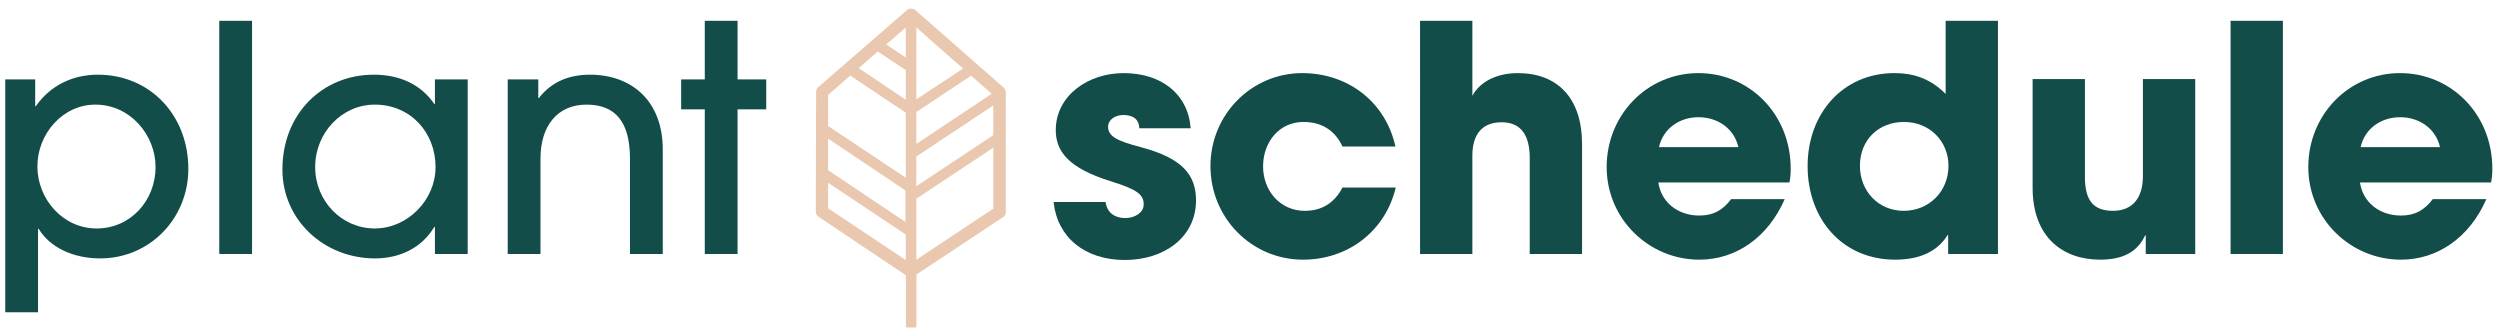
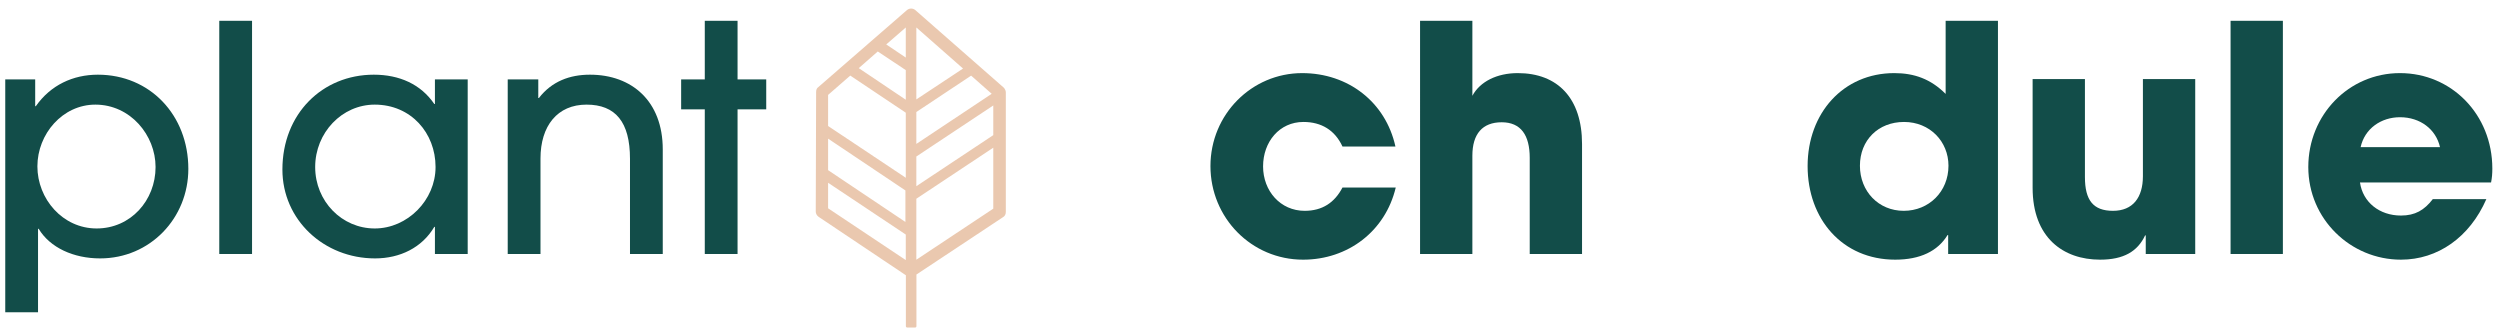
<svg xmlns="http://www.w3.org/2000/svg" id="Layer_1" version="1.1" viewBox="0 0 476 64">
  <defs>
    <style>
      .st0 {
        fill: #eac8af;
      }

      .st1 {
        fill: #124d49;
      }
    </style>
  </defs>
  <g>
    <path class="st1" d="M1,59.46V15.12h5.7v5.1h.12c2.82-4.02,7.08-6,11.82-6,9.9,0,17.22,7.68,17.22,17.94,0,9.36-7.26,17.04-16.8,17.04-5.04,0-9.54-2.04-11.7-5.64h-.12v15.9H1ZM29.62,31.8c0-6.06-4.8-11.88-11.46-11.88-6.24,0-11.04,5.58-11.04,11.76s4.8,11.82,11.28,11.82,11.22-5.34,11.22-11.7Z" />
    <path class="st1" d="M41.75,48.36V3.96h6.24v44.4h-6.24Z" />
    <path class="st1" d="M82.81,48.36v-5.16h-.12c-2.34,3.96-6.54,6-11.28,6-9.72,0-17.64-7.32-17.64-16.92,0-10.62,7.62-18.06,17.4-18.06,4.86,0,8.94,1.8,11.52,5.58h.12v-4.68h6.24v33.24h-6.24ZM82.93,31.8c0-6.48-4.68-11.88-11.58-11.88-6.24,0-11.34,5.34-11.34,11.88s5.1,11.7,11.34,11.7,11.58-5.4,11.58-11.7Z" />
    <path class="st1" d="M119.95,48.36v-18.12c0-7.02-2.76-10.32-8.28-10.32s-8.76,4.02-8.76,10.26v18.18h-6.24V15.12h5.82v3.54h.12c2.46-3.18,5.88-4.44,9.72-4.44,7.98,0,13.86,5.04,13.86,14.22v19.92h-6.24Z" />
    <path class="st1" d="M134.19,48.36v-27.54h-4.5v-5.7h4.5V3.96h6.24v11.16h5.46v5.7h-5.46v27.54h-6.24Z" />
  </g>
  <g>
-     <path class="st1" d="M216.92,24.42c-.06-1.92-1.44-2.52-3.06-2.52s-2.88.96-2.88,2.22c0,1.8,1.62,2.7,6.24,3.9,7.92,2.1,10.5,5.28,10.5,10.14,0,6.96-6,11.34-13.56,11.34s-12.84-4.26-13.56-11.04h9.9c.3,2.1,1.8,3.06,3.78,3.06,1.74,0,3.48-1.02,3.48-2.58,0-1.86-1.14-2.82-6.12-4.38-8.4-2.58-10.62-5.88-10.62-9.78,0-6.6,6.18-10.86,12.9-10.86,7.2,0,12.3,3.96,12.78,10.5h-9.78Z" />
    <path class="st1" d="M255.61,27.9c-1.44-3.12-4.02-4.68-7.44-4.68-4.56,0-7.68,3.78-7.68,8.46s3.3,8.46,7.92,8.46c3.36,0,5.7-1.56,7.2-4.44h10.14c-1.98,8.34-9.12,13.74-17.64,13.74-9.84,0-17.64-7.98-17.64-17.82s7.86-17.7,17.46-17.7c8.76,0,15.9,5.52,17.76,13.98h-10.08Z" />
    <path class="st1" d="M291.26,48.36v-18.3c0-4.32-1.68-6.78-5.34-6.78s-5.58,2.22-5.58,6.36v18.72h-9.96V3.96h9.96v14.28c1.44-2.7,4.68-4.32,8.64-4.32,7.62,0,12.24,4.8,12.24,13.5v20.94h-9.96Z" />
-     <path class="st1" d="M315.75,34.74c.54,3.78,3.72,6.3,7.8,6.3,2.7,0,4.44-1.02,6.06-3.12h10.2c-3.18,7.26-9.24,11.52-16.26,11.52-9.6,0-17.64-7.74-17.64-17.64s7.68-17.88,17.46-17.88,17.58,7.86,17.58,18.18c0,.96-.06,1.74-.24,2.64h-24.96ZM330.99,28.02c-.78-3.42-3.78-5.7-7.62-5.7-3.6,0-6.72,2.16-7.5,5.7h15.12Z" />
    <path class="st1" d="M370.93,48.36v-3.6h-.12c-1.86,3.06-5.22,4.68-9.96,4.68-10.08,0-16.68-7.74-16.68-17.82s6.78-17.7,16.5-17.7c3.84,0,6.96,1.14,9.78,3.96V3.96h9.96v44.4h-9.48ZM370.99,31.56c0-4.62-3.54-8.34-8.46-8.34s-8.4,3.48-8.4,8.34,3.54,8.58,8.34,8.58,8.52-3.66,8.52-8.58Z" />
    <path class="st1" d="M408.55,48.36v-3.54h-.12c-1.44,3.06-4.08,4.62-8.58,4.62-7.02,0-12.84-4.2-12.84-13.68V15.06h9.96v18.66c0,4.38,1.56,6.42,5.34,6.42s5.7-2.52,5.7-6.6V15.06h9.96v33.3h-9.42Z" />
    <path class="st1" d="M424.7,48.36V3.96h9.96v44.4h-9.96Z" />
    <path class="st1" d="M449.34,34.74c.54,3.78,3.72,6.3,7.8,6.3,2.7,0,4.44-1.02,6.06-3.12h10.2c-3.18,7.26-9.24,11.52-16.26,11.52-9.6,0-17.64-7.74-17.64-17.64s7.68-17.88,17.46-17.88,17.58,7.86,17.58,18.18c0,.96-.06,1.74-.24,2.64h-24.96ZM464.58,28.02c-.78-3.42-3.78-5.7-7.62-5.7-3.6,0-6.72,2.16-7.5,5.7h15.12Z" />
  </g>
  <path class="st0" d="M191.17,16.76h0s-.03-.05-.04-.06l-16.88-14.8c-.45-.36-1.08-.36-1.54,0l-16.92,14.7c-.26.17-.4.49-.4.92l-.07,22.76c0,.38.19.74.54,1l16.62,11.13v9.7c0,.14.11.25.25.25h1.51c.14,0,.25-.11.25-.25v-9.84l16.45-10.9c.37-.19.57-.55.57-1.01v-22.76c0-.36-.17-.62-.32-.85ZM172.39,36.26v6l-14.72-9.86v-6l14.72,9.86ZM172.46,44.66v4.86l-14.79-9.86v-4.86l14.79,9.86ZM157.67,24v-5.93l4.22-3.68,10.57,7.07v12.39l-14.79-9.86ZM163.5,12.98l3.63-3.18,5.33,3.55v5.64l-8.96-6.02ZM168.74,8.46l3.72-3.23v5.73l-3.72-2.5ZM174.47,27.41v-6.08l10.43-6.93,3.92,3.46-14.35,9.54ZM174.47,35.45v-5.65l14.65-9.72v5.65l-14.65,9.72ZM189.12,28.12v11.61l-14.65,9.72v-11.61l14.65-9.72ZM174.47,18.93V5.23l8.89,7.82-8.89,5.88Z" />
</svg>